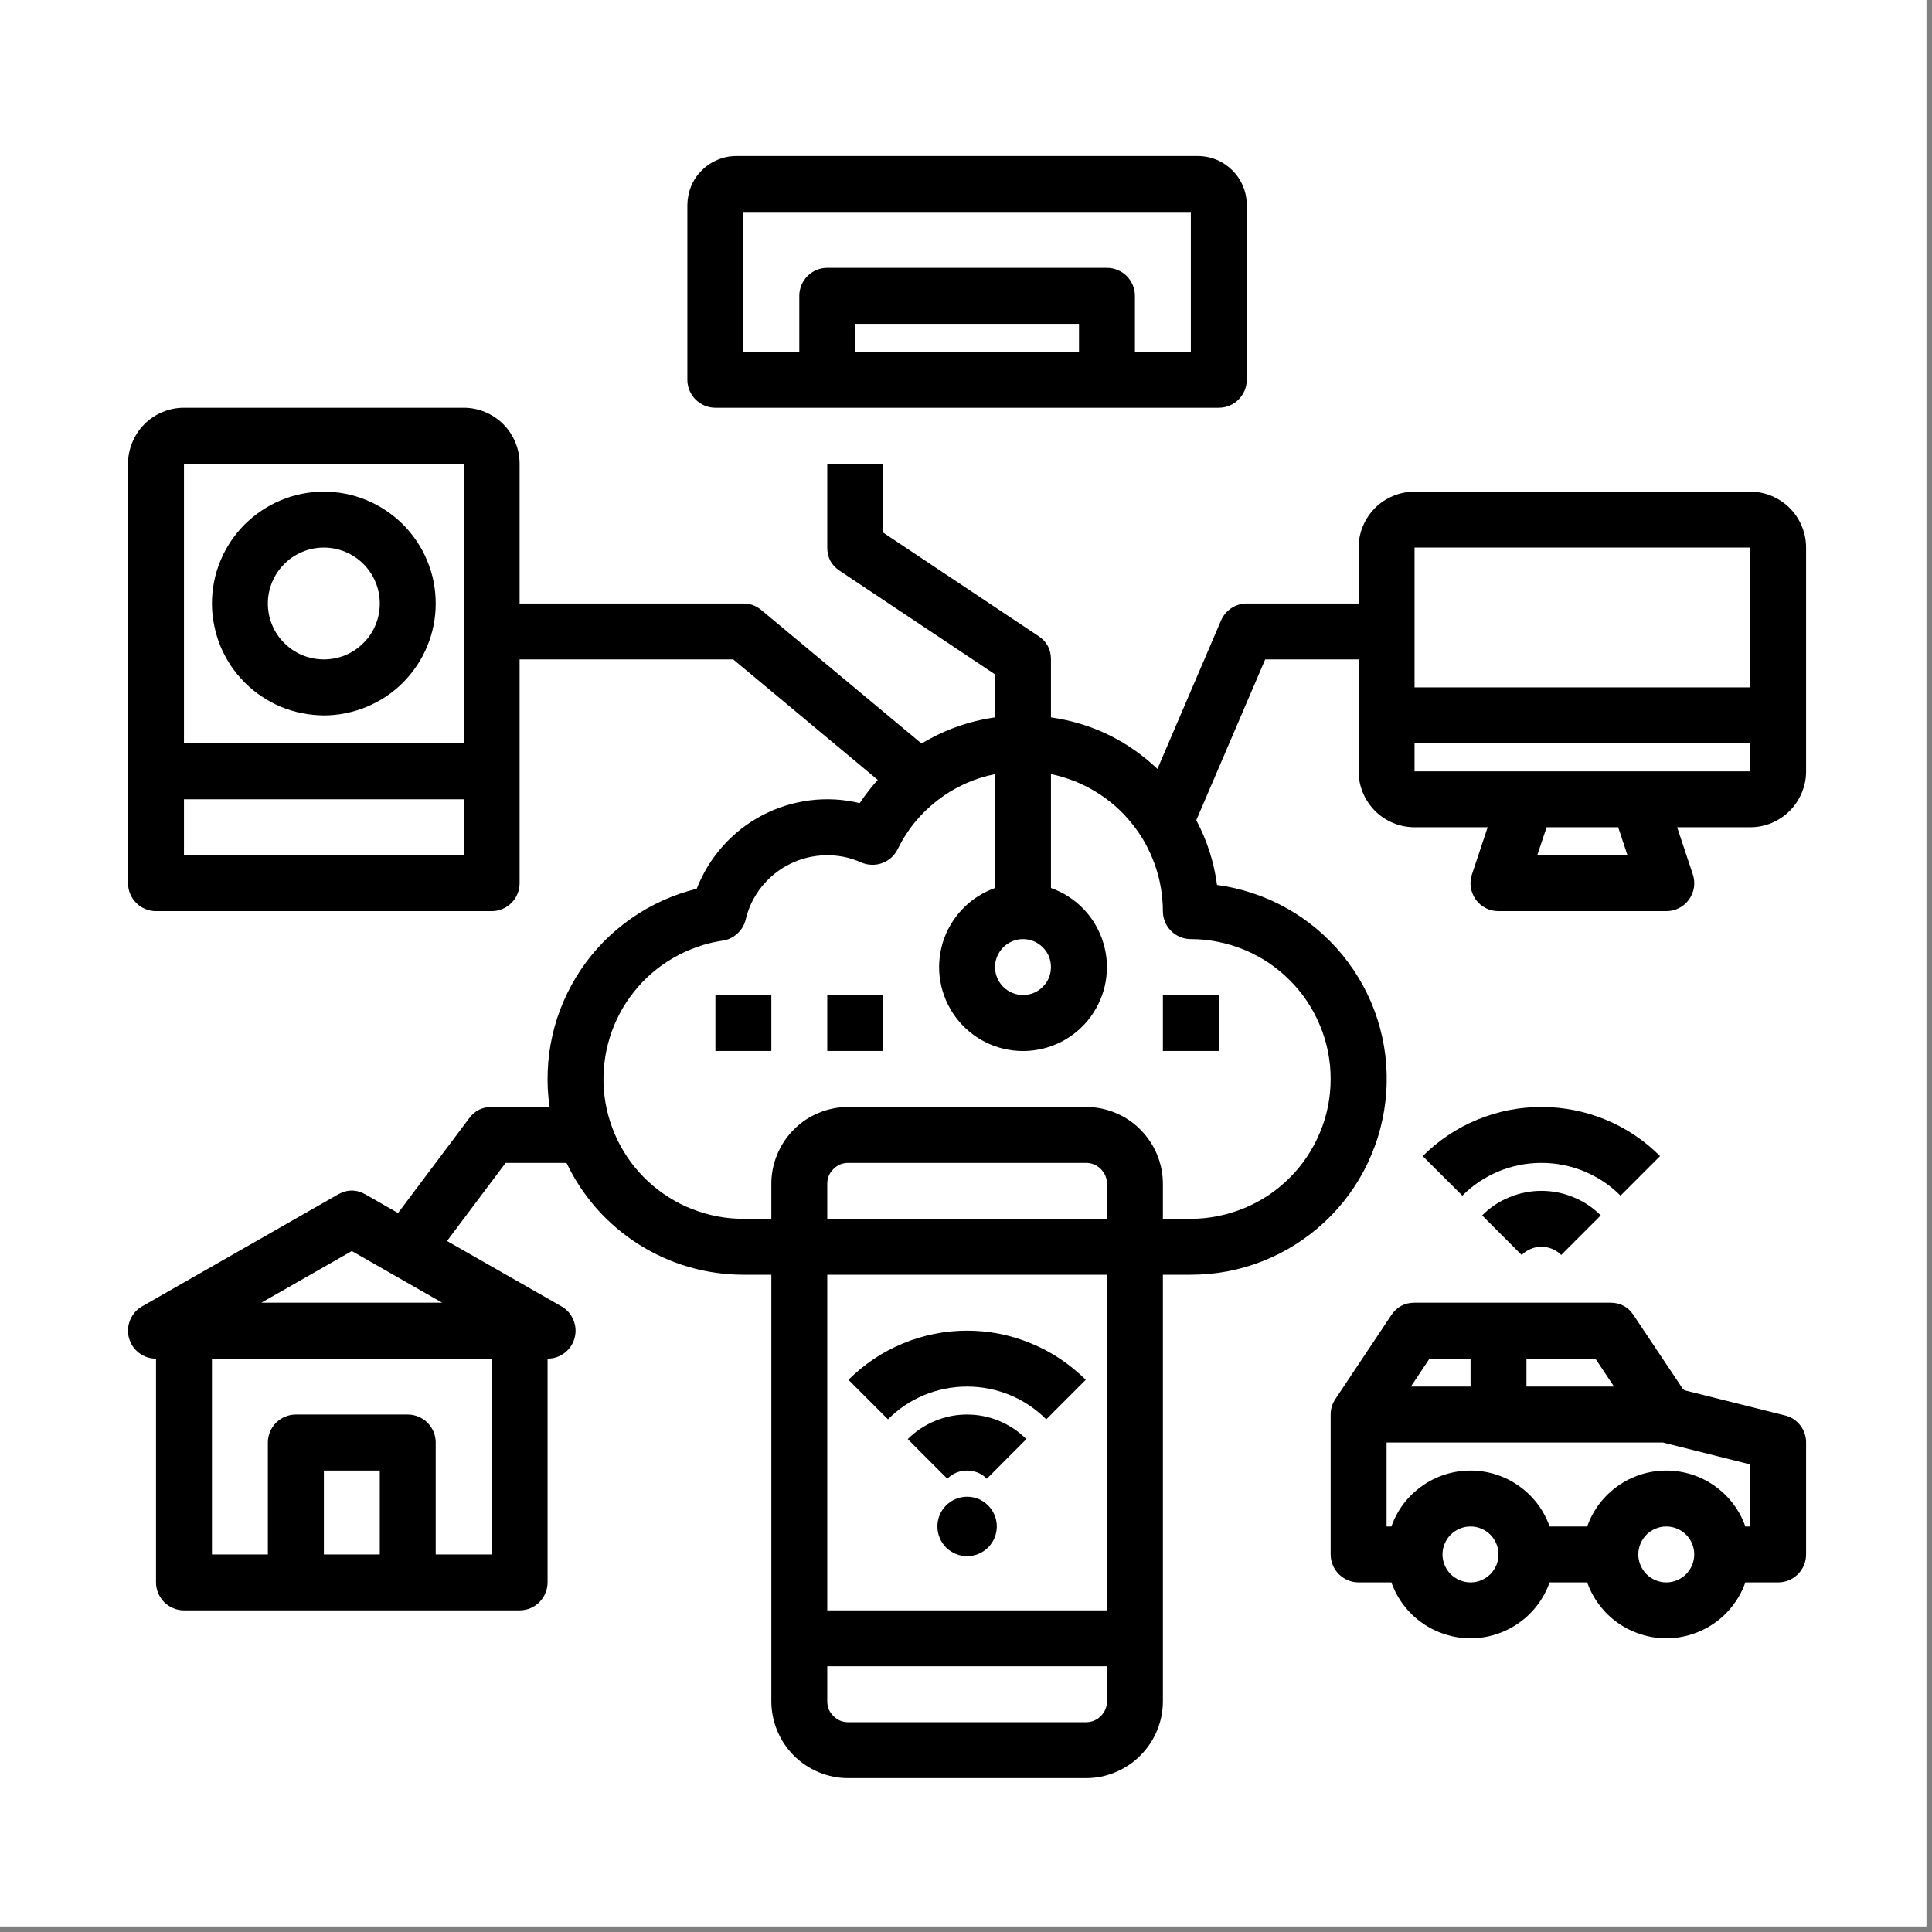
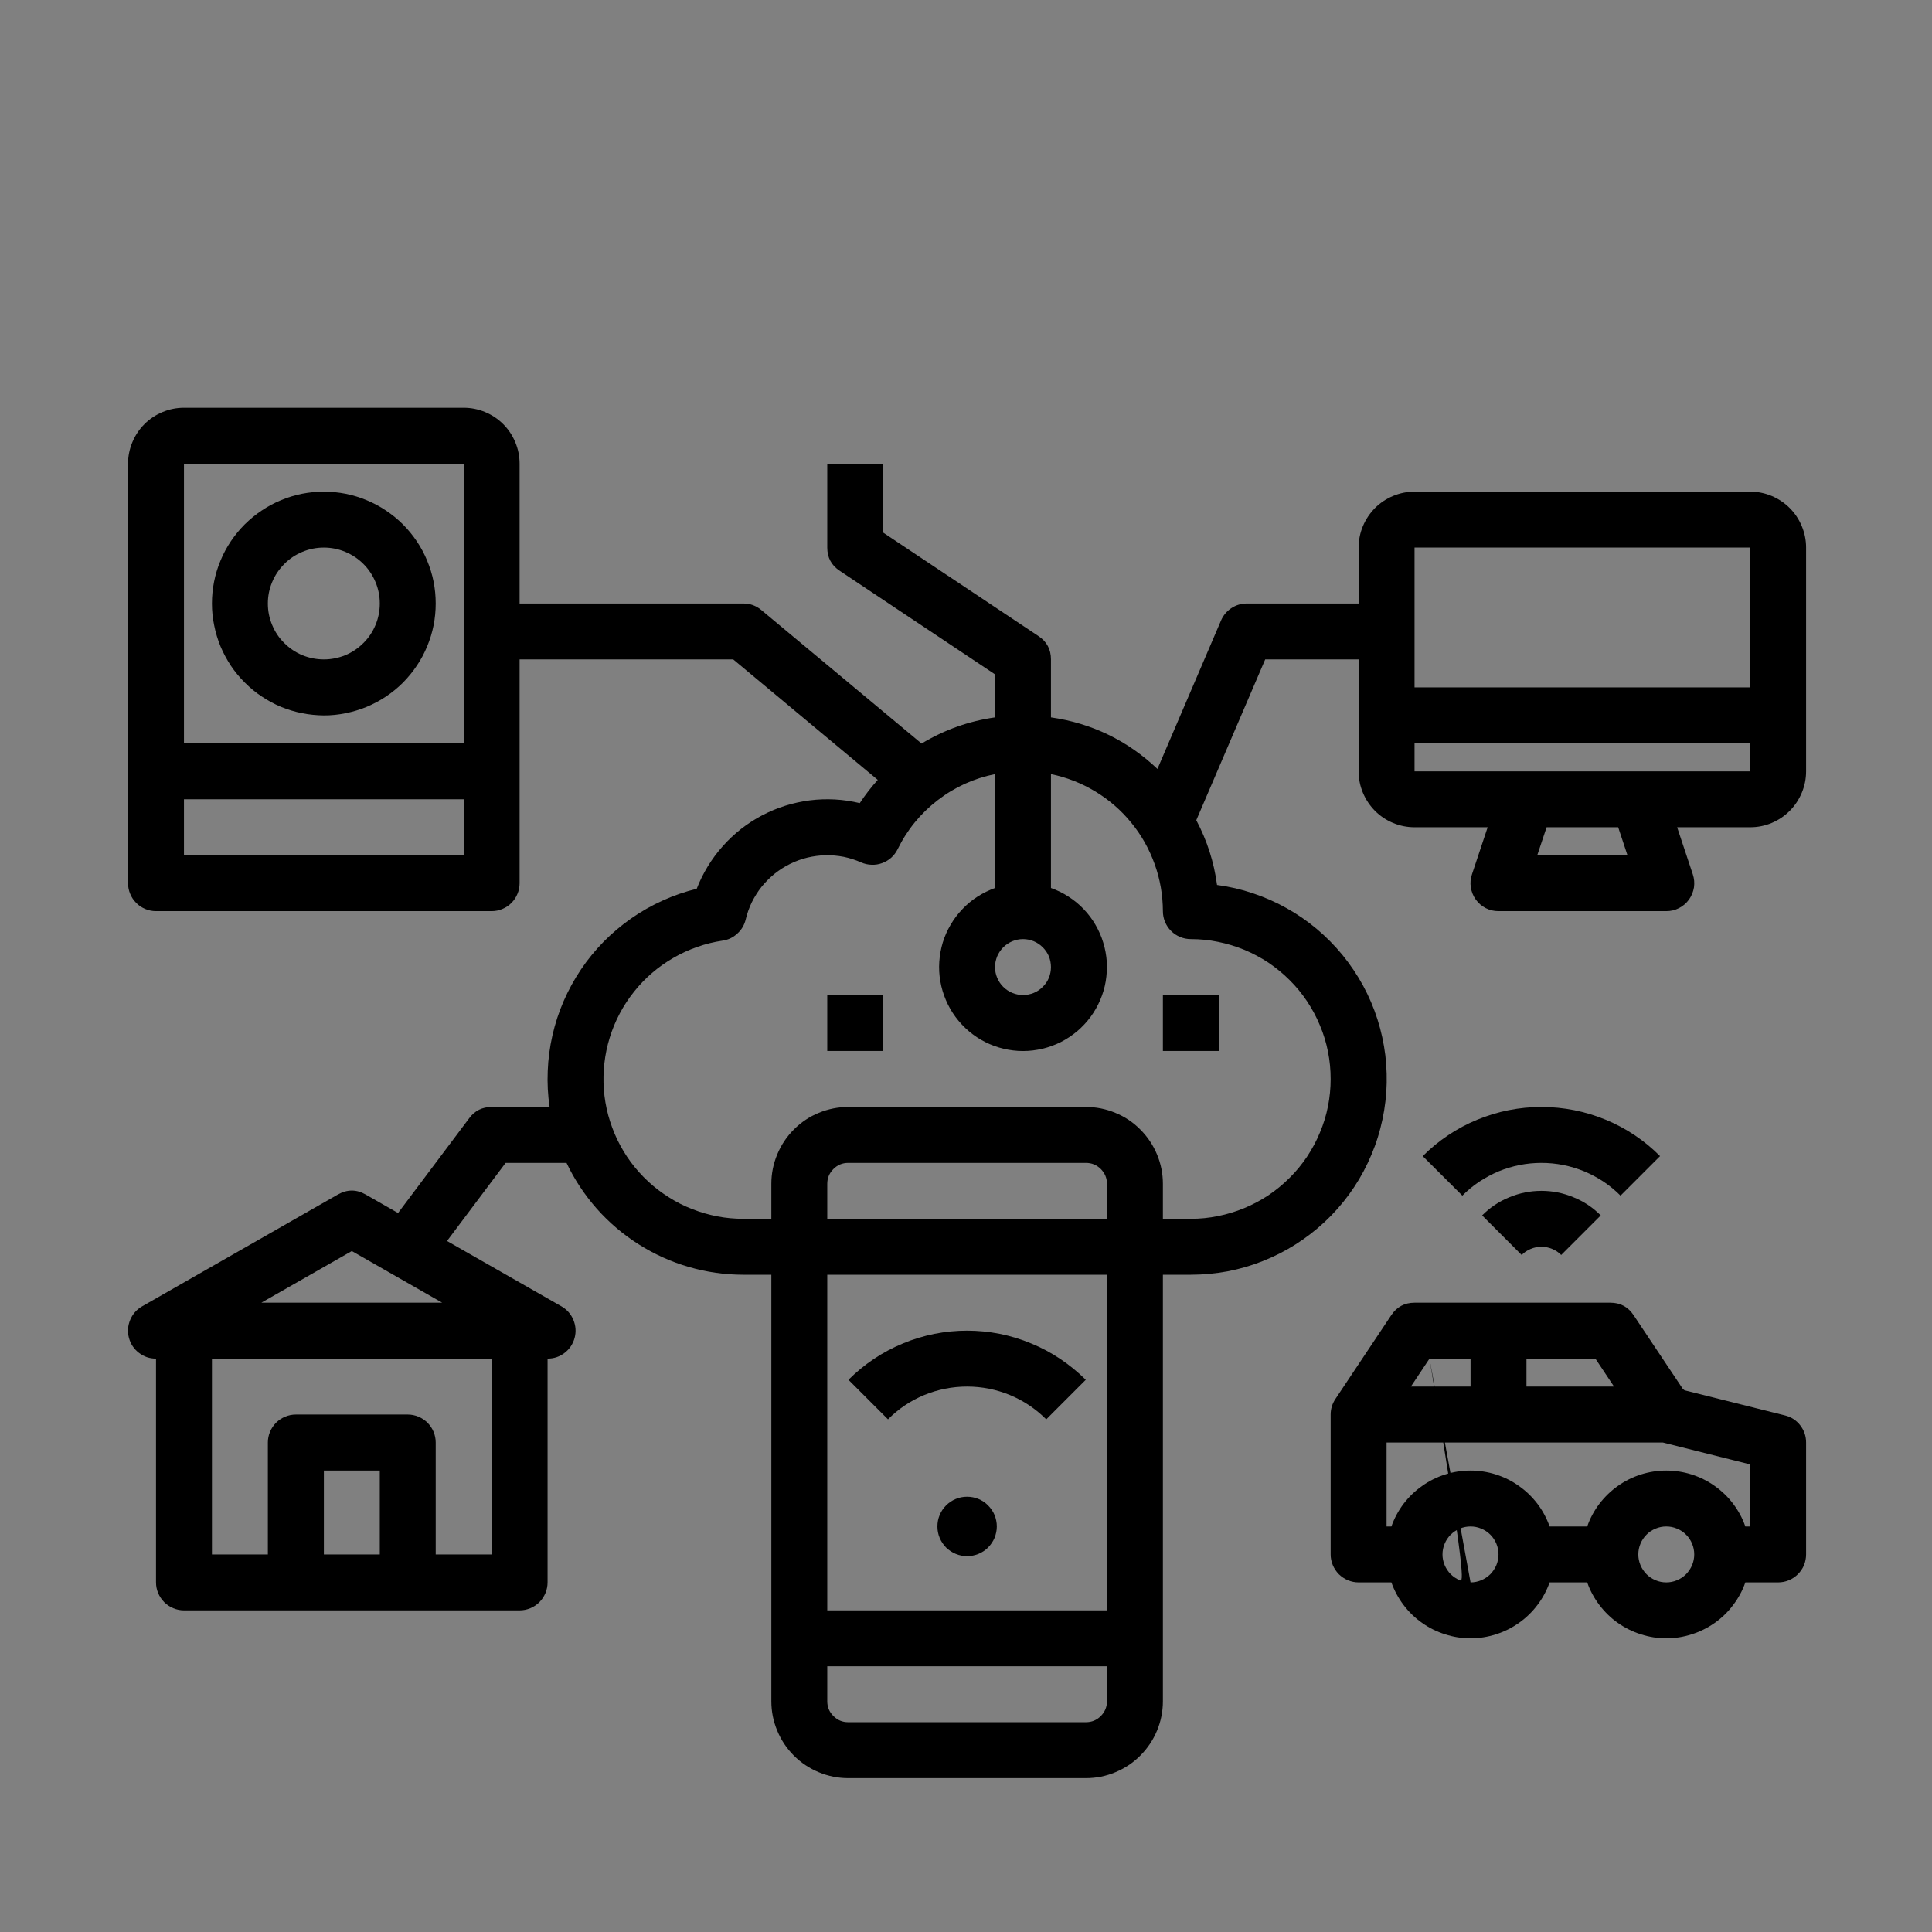
<svg xmlns="http://www.w3.org/2000/svg" width="113" zoomAndPan="magnify" viewBox="0 0 84.75 84.75" height="113" preserveAspectRatio="xMidYMid meet" version="1.0">
  <rect x="0" y="0" width="84.75" height="84.75" fill="#808080" stroke="none" />
  <defs>
    <clipPath id="01b465206c">
      <path d="M 0 0 L 84.5 0 L 84.5 84.5 L 0 84.5 Z M 0 0 " clip-rule="nonzero" />
    </clipPath>
  </defs>
  <g clip-path="url(#01b465206c)">
-     <path fill="#ffffff" d="M 0 0 L 84.5 0 L 84.5 84.5 L 0 84.5 Z M 0 0 " fill-opacity="1" fill-rule="nonzero" />
-     <path fill="#ffffff" d="M 0 0 L 84.5 0 L 84.5 84.5 L 0 84.5 Z M 0 0 " fill-opacity="1" fill-rule="nonzero" />
-   </g>
+     </g>
  <path fill="#000000" d="M 42.422 60.824 C 43.074 60.824 43.699 60.949 44.301 61.195 C 44.902 61.445 45.434 61.801 45.895 62.262 L 47.629 60.527 C 47.285 60.188 46.914 59.883 46.512 59.613 C 46.109 59.344 45.688 59.117 45.238 58.934 C 44.793 58.746 44.332 58.609 43.859 58.512 C 43.383 58.418 42.906 58.371 42.422 58.371 C 41.938 58.371 41.461 58.418 40.988 58.512 C 40.512 58.609 40.051 58.746 39.605 58.934 C 39.16 59.117 38.734 59.344 38.332 59.613 C 37.93 59.883 37.559 60.188 37.219 60.527 L 38.953 62.262 C 39.41 61.801 39.941 61.445 40.543 61.195 C 41.145 60.949 41.773 60.824 42.422 60.824 Z M 42.422 60.824 " fill-opacity="1" fill-rule="nonzero" />
-   <path fill="#000000" d="M 39.82 63.129 L 41.555 64.867 C 41.672 64.75 41.805 64.66 41.953 64.598 C 42.105 64.539 42.262 64.508 42.422 64.508 C 42.586 64.508 42.742 64.539 42.891 64.598 C 43.043 64.66 43.176 64.75 43.289 64.867 L 45.023 63.129 C 44.68 62.785 44.281 62.52 43.832 62.332 C 43.379 62.145 42.91 62.051 42.422 62.051 C 41.934 62.051 41.465 62.145 41.016 62.332 C 40.562 62.52 40.164 62.785 39.82 63.129 Z M 39.82 63.129 " fill-opacity="1" fill-rule="nonzero" />
  <path fill="#000000" d="M 72.82 50.715 C 72.48 50.371 72.109 50.066 71.707 49.797 C 71.305 49.527 70.879 49.301 70.434 49.117 C 69.988 48.934 69.527 48.793 69.055 48.699 C 68.578 48.605 68.102 48.559 67.617 48.559 C 67.133 48.559 66.656 48.605 66.18 48.699 C 65.707 48.793 65.246 48.934 64.801 49.117 C 64.352 49.301 63.93 49.527 63.527 49.797 C 63.125 50.066 62.754 50.371 62.41 50.715 L 64.148 52.449 C 64.375 52.219 64.621 52.016 64.891 51.836 C 65.16 51.66 65.441 51.508 65.738 51.383 C 66.035 51.262 66.344 51.168 66.66 51.105 C 66.977 51.043 67.293 51.012 67.617 51.012 C 67.938 51.012 68.258 51.043 68.574 51.105 C 68.891 51.168 69.195 51.262 69.496 51.383 C 69.793 51.508 70.074 51.66 70.344 51.836 C 70.609 52.016 70.859 52.219 71.086 52.449 Z M 72.82 50.715 " fill-opacity="1" fill-rule="nonzero" />
  <path fill="#000000" d="M 65.016 53.316 L 66.75 55.051 C 66.863 54.934 66.996 54.848 67.148 54.785 C 67.297 54.723 67.453 54.691 67.617 54.691 C 67.781 54.691 67.938 54.723 68.086 54.785 C 68.238 54.848 68.371 54.934 68.484 55.051 L 70.219 53.316 C 69.875 52.969 69.477 52.703 69.023 52.52 C 68.574 52.332 68.105 52.238 67.617 52.238 C 67.129 52.238 66.66 52.332 66.207 52.52 C 65.758 52.703 65.359 52.969 65.016 53.316 Z M 65.016 53.316 " fill-opacity="1" fill-rule="nonzero" />
  <path fill="#000000" d="M 43.727 66.961 C 43.727 67.133 43.691 67.297 43.629 67.457 C 43.562 67.617 43.465 67.758 43.344 67.883 C 43.223 68.004 43.082 68.098 42.922 68.164 C 42.762 68.23 42.594 68.262 42.422 68.262 C 42.25 68.262 42.082 68.23 41.926 68.164 C 41.766 68.098 41.625 68.004 41.5 67.883 C 41.379 67.758 41.285 67.617 41.219 67.457 C 41.152 67.297 41.121 67.133 41.121 66.961 C 41.121 66.785 41.152 66.621 41.219 66.461 C 41.285 66.301 41.379 66.16 41.5 66.039 C 41.625 65.914 41.766 65.82 41.926 65.754 C 42.082 65.688 42.25 65.656 42.422 65.656 C 42.594 65.656 42.762 65.688 42.922 65.754 C 43.082 65.82 43.223 65.914 43.344 66.039 C 43.465 66.16 43.562 66.301 43.629 66.461 C 43.691 66.621 43.727 66.785 43.727 66.961 Z M 43.727 66.961 " fill-opacity="1" fill-rule="nonzero" />
-   <path fill="#000000" d="M 31.383 17.887 L 53.465 17.887 C 53.629 17.887 53.785 17.855 53.934 17.793 C 54.086 17.73 54.219 17.641 54.332 17.527 C 54.445 17.41 54.535 17.277 54.598 17.129 C 54.66 16.977 54.691 16.82 54.691 16.66 L 54.691 8.992 C 54.691 8.707 54.637 8.434 54.527 8.168 C 54.418 7.906 54.262 7.676 54.062 7.473 C 53.859 7.273 53.629 7.117 53.367 7.008 C 53.102 6.898 52.828 6.844 52.543 6.844 L 32.301 6.844 C 32.016 6.844 31.742 6.898 31.48 7.008 C 31.219 7.117 30.984 7.273 30.785 7.473 C 30.582 7.676 30.426 7.906 30.316 8.168 C 30.211 8.434 30.156 8.707 30.152 8.992 L 30.152 16.66 C 30.152 16.82 30.184 16.977 30.246 17.129 C 30.309 17.277 30.398 17.41 30.512 17.527 C 30.629 17.641 30.762 17.73 30.91 17.793 C 31.062 17.855 31.219 17.887 31.383 17.887 Z M 47.332 15.434 L 37.516 15.434 L 37.516 14.207 L 47.332 14.207 Z M 32.609 9.297 L 52.238 9.297 L 52.238 15.434 L 49.785 15.434 L 49.785 12.977 C 49.785 12.816 49.754 12.66 49.691 12.508 C 49.629 12.359 49.539 12.227 49.426 12.109 C 49.309 11.996 49.176 11.906 49.027 11.844 C 48.875 11.781 48.719 11.75 48.559 11.75 L 36.289 11.75 C 36.125 11.75 35.969 11.781 35.82 11.844 C 35.668 11.906 35.535 11.996 35.422 12.109 C 35.305 12.227 35.219 12.359 35.156 12.508 C 35.094 12.66 35.062 12.816 35.062 12.977 L 35.062 15.434 L 32.609 15.434 Z M 32.609 9.297 " fill-opacity="1" fill-rule="nonzero" />
  <path fill="#000000" d="M 76.773 21.566 L 62.051 21.566 C 61.727 21.566 61.414 21.629 61.113 21.754 C 60.812 21.879 60.547 22.055 60.316 22.285 C 60.09 22.516 59.91 22.781 59.785 23.082 C 59.66 23.383 59.598 23.695 59.598 24.02 L 59.598 26.473 L 54.691 26.473 C 54.445 26.473 54.219 26.543 54.016 26.676 C 53.812 26.812 53.66 26.992 53.562 27.219 L 50.773 33.73 C 49.457 32.484 47.898 31.727 46.102 31.469 L 46.102 28.926 C 46.102 28.488 45.922 28.148 45.559 27.906 L 38.742 23.363 L 38.742 20.34 L 36.289 20.34 L 36.289 24.02 C 36.289 24.457 36.469 24.797 36.836 25.039 L 43.648 29.582 L 43.648 31.469 C 42.496 31.633 41.422 32.016 40.426 32.617 L 33.395 26.758 C 33.164 26.566 32.902 26.473 32.609 26.473 L 22.793 26.473 L 22.793 20.34 C 22.793 20.016 22.73 19.703 22.605 19.402 C 22.48 19.102 22.305 18.836 22.074 18.605 C 21.844 18.375 21.578 18.199 21.277 18.074 C 20.977 17.949 20.664 17.887 20.34 17.887 L 8.07 17.887 C 7.746 17.887 7.434 17.949 7.133 18.074 C 6.832 18.199 6.566 18.375 6.336 18.605 C 6.105 18.836 5.93 19.102 5.805 19.402 C 5.68 19.703 5.617 20.016 5.617 20.34 L 5.617 38.742 C 5.617 38.906 5.648 39.062 5.711 39.211 C 5.773 39.363 5.863 39.496 5.977 39.609 C 6.09 39.727 6.223 39.812 6.375 39.875 C 6.523 39.938 6.68 39.969 6.844 39.969 L 21.566 39.969 C 21.73 39.969 21.887 39.938 22.035 39.875 C 22.188 39.812 22.32 39.727 22.434 39.609 C 22.547 39.496 22.637 39.363 22.699 39.211 C 22.762 39.062 22.793 38.906 22.793 38.742 L 22.793 28.926 L 32.164 28.926 L 38.504 34.211 C 38.215 34.531 37.953 34.871 37.715 35.23 C 37.355 35.145 36.992 35.09 36.625 35.07 C 36.258 35.051 35.891 35.062 35.523 35.109 C 35.16 35.156 34.801 35.234 34.449 35.344 C 34.098 35.453 33.758 35.598 33.434 35.766 C 33.105 35.938 32.801 36.137 32.508 36.363 C 32.219 36.59 31.949 36.844 31.707 37.117 C 31.461 37.391 31.242 37.688 31.051 38 C 30.859 38.316 30.695 38.645 30.562 38.988 C 30.051 39.113 29.551 39.285 29.07 39.504 C 28.586 39.723 28.129 39.98 27.695 40.285 C 27.262 40.586 26.859 40.926 26.488 41.301 C 26.117 41.68 25.781 42.086 25.488 42.523 C 25.191 42.965 24.938 43.426 24.727 43.91 C 24.516 44.395 24.352 44.898 24.234 45.414 C 24.117 45.93 24.047 46.449 24.027 46.98 C 24.004 47.508 24.031 48.035 24.109 48.559 L 21.566 48.559 C 21.156 48.559 20.832 48.719 20.586 49.047 L 17.461 53.211 L 16.039 52.398 C 15.637 52.168 15.23 52.168 14.824 52.398 L 6.234 57.305 C 5.992 57.445 5.82 57.641 5.711 57.898 C 5.605 58.156 5.586 58.418 5.656 58.688 C 5.73 58.957 5.875 59.176 6.094 59.344 C 6.316 59.516 6.566 59.598 6.844 59.598 L 6.844 69.414 C 6.844 69.574 6.875 69.734 6.938 69.883 C 7 70.031 7.09 70.164 7.203 70.281 C 7.32 70.395 7.449 70.484 7.602 70.547 C 7.75 70.609 7.91 70.641 8.07 70.641 L 22.793 70.641 C 22.957 70.641 23.113 70.609 23.262 70.547 C 23.414 70.484 23.547 70.395 23.66 70.281 C 23.777 70.164 23.863 70.031 23.926 69.883 C 23.988 69.734 24.02 69.574 24.02 69.414 L 24.02 59.598 C 24.297 59.598 24.547 59.516 24.77 59.344 C 24.988 59.176 25.133 58.957 25.207 58.688 C 25.277 58.418 25.258 58.156 25.152 57.898 C 25.043 57.641 24.871 57.445 24.629 57.305 L 19.609 54.438 L 22.18 51.012 L 24.852 51.012 C 25.199 51.746 25.645 52.414 26.18 53.023 C 26.719 53.629 27.332 54.152 28.02 54.586 C 28.707 55.02 29.438 55.352 30.219 55.578 C 31 55.805 31.797 55.918 32.609 55.918 L 33.836 55.918 L 33.836 74.629 C 33.836 75.074 33.922 75.504 34.094 75.918 C 34.266 76.332 34.508 76.695 34.824 77.012 C 35.141 77.328 35.504 77.57 35.918 77.742 C 36.332 77.914 36.762 78 37.207 78 L 47.637 78 C 48.086 78 48.516 77.914 48.926 77.742 C 49.34 77.57 49.707 77.328 50.02 77.012 C 50.336 76.695 50.582 76.332 50.754 75.918 C 50.926 75.504 51.012 75.074 51.012 74.629 L 51.012 55.918 L 52.238 55.918 C 52.777 55.918 53.312 55.867 53.844 55.77 C 54.375 55.668 54.891 55.52 55.391 55.32 C 55.895 55.121 56.375 54.879 56.828 54.59 C 57.285 54.301 57.711 53.973 58.105 53.605 C 58.5 53.238 58.855 52.836 59.176 52.398 C 59.496 51.961 59.77 51.5 60 51.012 C 60.23 50.523 60.418 50.02 60.551 49.496 C 60.688 48.977 60.773 48.445 60.812 47.906 C 60.848 47.367 60.832 46.832 60.77 46.293 C 60.703 45.758 60.59 45.234 60.426 44.719 C 60.262 44.203 60.051 43.711 59.793 43.234 C 59.535 42.762 59.234 42.316 58.895 41.898 C 58.551 41.48 58.176 41.098 57.762 40.75 C 57.348 40.402 56.906 40.098 56.434 39.836 C 55.961 39.57 55.469 39.355 54.957 39.184 C 54.445 39.012 53.922 38.891 53.387 38.82 C 53.254 37.816 52.949 36.871 52.477 35.98 L 55.5 28.926 L 59.598 28.926 L 59.598 33.836 C 59.598 34.16 59.66 34.473 59.785 34.773 C 59.91 35.074 60.09 35.34 60.316 35.57 C 60.547 35.801 60.812 35.977 61.113 36.102 C 61.414 36.227 61.727 36.289 62.051 36.289 L 65.258 36.289 L 64.57 38.355 C 64.508 38.543 64.488 38.73 64.52 38.926 C 64.551 39.121 64.621 39.301 64.738 39.461 C 64.852 39.621 65 39.746 65.172 39.836 C 65.348 39.926 65.535 39.969 65.734 39.969 L 73.094 39.969 C 73.293 39.969 73.477 39.926 73.652 39.836 C 73.828 39.746 73.973 39.621 74.09 39.461 C 74.203 39.301 74.277 39.121 74.309 38.926 C 74.336 38.73 74.32 38.543 74.258 38.355 L 73.57 36.289 L 76.773 36.289 C 77.102 36.289 77.414 36.227 77.715 36.102 C 78.012 35.977 78.277 35.801 78.508 35.57 C 78.738 35.34 78.914 35.074 79.039 34.773 C 79.164 34.473 79.227 34.16 79.227 33.836 L 79.227 24.02 C 79.227 23.695 79.164 23.383 79.039 23.082 C 78.914 22.781 78.738 22.516 78.508 22.285 C 78.277 22.055 78.012 21.879 77.715 21.754 C 77.414 21.629 77.102 21.566 76.773 21.566 Z M 20.34 37.516 L 8.07 37.516 L 8.07 35.062 L 20.34 35.062 Z M 20.34 32.609 L 8.07 32.609 L 8.07 20.34 L 20.34 20.34 Z M 15.434 54.879 L 19.398 57.145 L 11.465 57.145 Z M 16.66 68.188 L 14.207 68.188 L 14.207 64.508 L 16.66 64.508 Z M 21.566 59.598 L 21.566 68.188 L 19.113 68.188 L 19.113 63.277 C 19.113 63.117 19.082 62.961 19.02 62.809 C 18.957 62.66 18.867 62.527 18.754 62.41 C 18.637 62.297 18.504 62.207 18.355 62.145 C 18.203 62.082 18.047 62.051 17.887 62.051 L 12.977 62.051 C 12.816 62.051 12.66 62.082 12.508 62.145 C 12.359 62.207 12.227 62.297 12.109 62.41 C 11.996 62.527 11.906 62.66 11.844 62.809 C 11.781 62.961 11.75 63.117 11.75 63.277 L 11.75 68.188 L 9.297 68.188 L 9.297 59.598 Z M 44.875 41.195 C 45.039 41.195 45.195 41.227 45.348 41.289 C 45.496 41.352 45.629 41.441 45.742 41.555 C 45.859 41.672 45.949 41.805 46.012 41.953 C 46.07 42.102 46.102 42.262 46.102 42.422 C 46.102 42.586 46.07 42.742 46.012 42.891 C 45.949 43.043 45.859 43.176 45.742 43.289 C 45.629 43.406 45.496 43.492 45.348 43.555 C 45.195 43.617 45.039 43.648 44.875 43.648 C 44.715 43.648 44.559 43.617 44.406 43.555 C 44.258 43.492 44.125 43.406 44.008 43.289 C 43.895 43.176 43.805 43.043 43.742 42.891 C 43.68 42.742 43.648 42.586 43.648 42.422 C 43.648 42.262 43.68 42.105 43.742 41.953 C 43.805 41.805 43.895 41.672 44.008 41.555 C 44.125 41.441 44.258 41.352 44.406 41.289 C 44.559 41.227 44.715 41.195 44.875 41.195 Z M 48.559 74.629 C 48.559 74.883 48.465 75.098 48.289 75.277 C 48.109 75.457 47.891 75.547 47.637 75.547 L 37.207 75.547 C 36.953 75.547 36.738 75.457 36.559 75.277 C 36.379 75.098 36.289 74.883 36.289 74.629 L 36.289 73.094 L 48.559 73.094 Z M 48.559 70.641 L 36.289 70.641 L 36.289 55.918 L 48.559 55.918 Z M 48.559 53.465 L 36.289 53.465 L 36.289 51.93 C 36.289 51.676 36.379 51.461 36.559 51.281 C 36.738 51.102 36.953 51.012 37.207 51.012 L 47.637 51.012 C 47.891 51.012 48.109 51.102 48.289 51.281 C 48.465 51.461 48.559 51.676 48.559 51.93 Z M 58.371 47.332 C 58.371 47.734 58.332 48.133 58.254 48.527 C 58.176 48.922 58.059 49.305 57.902 49.676 C 57.75 50.047 57.559 50.402 57.336 50.738 C 57.113 51.07 56.859 51.383 56.574 51.664 C 56.289 51.949 55.98 52.203 55.645 52.43 C 55.309 52.652 54.957 52.84 54.582 52.996 C 54.211 53.148 53.828 53.266 53.434 53.344 C 53.039 53.426 52.641 53.465 52.238 53.465 L 51.012 53.465 L 51.012 51.93 C 51.012 51.484 50.926 51.055 50.754 50.641 C 50.582 50.227 50.336 49.863 50.02 49.547 C 49.707 49.23 49.34 48.984 48.926 48.816 C 48.516 48.645 48.086 48.559 47.637 48.559 L 37.207 48.559 C 36.762 48.559 36.332 48.645 35.918 48.816 C 35.504 48.984 35.141 49.23 34.824 49.547 C 34.508 49.863 34.266 50.227 34.094 50.641 C 33.922 51.055 33.836 51.484 33.836 51.93 L 33.836 53.465 L 32.609 53.465 C 32.223 53.465 31.844 53.43 31.469 53.359 C 31.09 53.285 30.723 53.18 30.367 53.039 C 30.008 52.902 29.668 52.73 29.344 52.523 C 29.02 52.32 28.715 52.09 28.434 51.828 C 28.152 51.566 27.898 51.281 27.668 50.973 C 27.441 50.664 27.246 50.336 27.078 49.992 C 26.914 49.645 26.781 49.285 26.68 48.918 C 26.582 48.547 26.516 48.168 26.488 47.785 C 26.461 47.402 26.469 47.023 26.512 46.641 C 26.555 46.258 26.633 45.887 26.746 45.52 C 26.859 45.152 27.004 44.801 27.184 44.461 C 27.363 44.121 27.574 43.801 27.812 43.504 C 28.051 43.203 28.316 42.926 28.609 42.676 C 28.898 42.426 29.211 42.207 29.543 42.016 C 29.875 41.824 30.223 41.664 30.586 41.539 C 30.945 41.41 31.316 41.32 31.699 41.262 C 31.945 41.227 32.16 41.125 32.344 40.953 C 32.531 40.785 32.652 40.578 32.711 40.336 C 32.773 40.074 32.863 39.82 32.98 39.578 C 33.102 39.336 33.242 39.109 33.41 38.898 C 33.582 38.688 33.77 38.5 33.98 38.328 C 34.191 38.16 34.414 38.016 34.656 37.898 C 34.898 37.777 35.152 37.684 35.414 37.621 C 35.676 37.559 35.941 37.523 36.211 37.516 C 36.48 37.512 36.746 37.535 37.012 37.586 C 37.277 37.641 37.531 37.723 37.777 37.832 C 37.922 37.895 38.074 37.93 38.23 37.934 C 38.391 37.941 38.543 37.918 38.691 37.863 C 38.84 37.809 38.977 37.73 39.094 37.625 C 39.211 37.52 39.305 37.395 39.375 37.254 C 39.793 36.402 40.375 35.688 41.129 35.105 C 41.879 34.527 42.719 34.145 43.648 33.957 L 43.648 38.953 C 43.379 39.051 43.121 39.176 42.879 39.332 C 42.637 39.488 42.418 39.668 42.219 39.879 C 42.02 40.086 41.848 40.312 41.703 40.562 C 41.555 40.809 41.441 41.07 41.355 41.348 C 41.273 41.621 41.223 41.902 41.203 42.188 C 41.184 42.477 41.199 42.762 41.25 43.047 C 41.297 43.328 41.379 43.602 41.492 43.867 C 41.605 44.133 41.746 44.379 41.918 44.613 C 42.09 44.844 42.285 45.051 42.504 45.238 C 42.723 45.422 42.961 45.582 43.219 45.711 C 43.477 45.84 43.746 45.938 44.023 46.004 C 44.305 46.07 44.59 46.105 44.875 46.105 C 45.164 46.105 45.449 46.07 45.727 46.004 C 46.008 45.938 46.277 45.84 46.535 45.711 C 46.789 45.582 47.027 45.422 47.25 45.238 C 47.469 45.051 47.664 44.844 47.836 44.613 C 48.008 44.379 48.148 44.133 48.262 43.867 C 48.375 43.602 48.457 43.328 48.504 43.047 C 48.551 42.762 48.566 42.477 48.551 42.188 C 48.531 41.902 48.48 41.621 48.395 41.348 C 48.312 41.07 48.195 40.809 48.051 40.562 C 47.906 40.312 47.734 40.086 47.535 39.879 C 47.336 39.668 47.113 39.488 46.871 39.332 C 46.633 39.176 46.375 39.051 46.102 38.953 L 46.102 33.957 C 46.797 34.102 47.445 34.355 48.047 34.719 C 48.652 35.086 49.18 35.543 49.625 36.09 C 50.074 36.637 50.414 37.246 50.652 37.91 C 50.891 38.574 51.008 39.262 51.012 39.969 C 51.012 40.133 51.043 40.289 51.105 40.438 C 51.168 40.59 51.254 40.723 51.371 40.836 C 51.484 40.953 51.617 41.039 51.77 41.102 C 51.918 41.164 52.074 41.195 52.238 41.195 C 52.641 41.195 53.039 41.234 53.434 41.316 C 53.828 41.395 54.211 41.512 54.582 41.664 C 54.957 41.82 55.309 42.008 55.645 42.23 C 55.98 42.457 56.289 42.711 56.574 42.996 C 56.859 43.277 57.113 43.59 57.336 43.922 C 57.559 44.258 57.75 44.613 57.902 44.984 C 58.059 45.355 58.176 45.738 58.254 46.133 C 58.332 46.527 58.371 46.926 58.371 47.332 Z M 62.051 24.02 L 76.773 24.02 L 76.777 30.152 L 62.051 30.152 Z M 67.434 37.516 L 67.844 36.289 L 70.984 36.289 L 71.391 37.516 Z M 76.773 33.836 L 62.051 33.836 L 62.051 32.609 L 76.777 32.609 L 76.777 33.836 Z M 76.773 33.836 " fill-opacity="1" fill-rule="nonzero" />
  <path fill="#000000" d="M 14.207 31.383 C 14.527 31.383 14.848 31.352 15.164 31.285 C 15.48 31.223 15.785 31.129 16.082 31.008 C 16.379 30.883 16.664 30.734 16.93 30.555 C 17.199 30.375 17.449 30.172 17.676 29.945 C 17.902 29.715 18.105 29.469 18.285 29.199 C 18.465 28.934 18.617 28.648 18.738 28.352 C 18.863 28.055 18.957 27.746 19.02 27.43 C 19.082 27.113 19.113 26.797 19.113 26.473 C 19.113 26.152 19.082 25.832 19.02 25.516 C 18.957 25.199 18.863 24.895 18.738 24.594 C 18.617 24.297 18.465 24.016 18.285 23.746 C 18.105 23.48 17.902 23.23 17.676 23.004 C 17.449 22.777 17.199 22.574 16.93 22.395 C 16.664 22.215 16.379 22.062 16.082 21.941 C 15.785 21.816 15.48 21.723 15.164 21.66 C 14.848 21.598 14.527 21.566 14.207 21.566 C 13.883 21.566 13.562 21.598 13.246 21.66 C 12.934 21.723 12.625 21.816 12.328 21.941 C 12.031 22.062 11.746 22.215 11.48 22.395 C 11.211 22.574 10.965 22.777 10.734 23.004 C 10.508 23.23 10.305 23.48 10.125 23.746 C 9.945 24.016 9.793 24.297 9.672 24.594 C 9.547 24.895 9.453 25.199 9.391 25.516 C 9.328 25.832 9.297 26.152 9.297 26.473 C 9.297 26.797 9.328 27.113 9.395 27.43 C 9.457 27.746 9.551 28.055 9.672 28.352 C 9.797 28.648 9.949 28.93 10.125 29.199 C 10.305 29.465 10.508 29.715 10.738 29.941 C 10.965 30.168 11.211 30.375 11.48 30.551 C 11.746 30.73 12.031 30.883 12.328 31.008 C 12.625 31.129 12.934 31.223 13.25 31.285 C 13.562 31.348 13.883 31.379 14.207 31.383 Z M 14.207 24.02 C 14.531 24.02 14.844 24.082 15.145 24.207 C 15.445 24.332 15.711 24.508 15.941 24.738 C 16.172 24.969 16.348 25.234 16.473 25.535 C 16.598 25.836 16.66 26.148 16.66 26.473 C 16.66 26.801 16.598 27.113 16.473 27.414 C 16.348 27.715 16.172 27.98 15.941 28.207 C 15.711 28.438 15.445 28.617 15.145 28.742 C 14.844 28.863 14.531 28.926 14.207 28.926 C 13.879 28.926 13.566 28.863 13.266 28.742 C 12.965 28.617 12.699 28.438 12.469 28.207 C 12.238 27.98 12.062 27.715 11.938 27.414 C 11.812 27.113 11.75 26.801 11.75 26.473 C 11.75 26.148 11.812 25.836 11.938 25.535 C 12.062 25.234 12.242 24.969 12.473 24.738 C 12.699 24.508 12.965 24.332 13.266 24.207 C 13.566 24.082 13.879 24.02 14.207 24.02 Z M 14.207 24.02 " fill-opacity="1" fill-rule="nonzero" />
-   <path fill="#000000" d="M 31.383 43.648 L 33.836 43.648 L 33.836 46.102 L 31.383 46.102 Z M 31.383 43.648 " fill-opacity="1" fill-rule="nonzero" />
  <path fill="#000000" d="M 36.289 43.648 L 38.742 43.648 L 38.742 46.102 L 36.289 46.102 Z M 36.289 43.648 " fill-opacity="1" fill-rule="nonzero" />
  <path fill="#000000" d="M 51.012 43.648 L 53.465 43.648 L 53.465 46.102 L 51.012 46.102 Z M 51.012 43.648 " fill-opacity="1" fill-rule="nonzero" />
-   <path fill="#000000" d="M 78.301 62.09 L 73.895 60.988 C 73.871 60.969 73.848 60.949 73.824 60.934 L 71.66 57.691 C 71.418 57.328 71.078 57.145 70.641 57.145 L 62.051 57.145 C 61.613 57.145 61.273 57.328 61.031 57.691 L 58.578 61.371 C 58.441 61.578 58.371 61.805 58.371 62.051 L 58.371 68.188 C 58.371 68.348 58.402 68.504 58.465 68.656 C 58.527 68.805 58.617 68.938 58.73 69.055 C 58.848 69.168 58.98 69.258 59.129 69.32 C 59.281 69.383 59.438 69.414 59.598 69.414 L 61.035 69.414 C 61.164 69.773 61.34 70.102 61.57 70.406 C 61.801 70.711 62.07 70.973 62.383 71.191 C 62.691 71.41 63.027 71.578 63.391 71.691 C 63.754 71.809 64.125 71.867 64.508 71.867 C 64.887 71.867 65.258 71.809 65.621 71.691 C 65.984 71.578 66.32 71.41 66.629 71.191 C 66.941 70.973 67.211 70.711 67.441 70.406 C 67.672 70.102 67.848 69.773 67.977 69.414 L 69.625 69.414 C 69.75 69.773 69.93 70.102 70.16 70.406 C 70.391 70.711 70.66 70.973 70.969 71.191 C 71.281 71.41 71.617 71.578 71.98 71.691 C 72.344 71.809 72.715 71.867 73.094 71.867 C 73.473 71.867 73.848 71.809 74.207 71.691 C 74.57 71.578 74.906 71.41 75.219 71.191 C 75.527 70.973 75.801 70.711 76.027 70.406 C 76.258 70.102 76.438 69.773 76.562 69.414 L 78 69.414 C 78.164 69.414 78.32 69.383 78.473 69.32 C 78.621 69.258 78.754 69.168 78.867 69.055 C 78.984 68.938 79.074 68.805 79.137 68.656 C 79.195 68.504 79.227 68.348 79.227 68.188 L 79.227 63.277 C 79.227 62.996 79.141 62.746 78.969 62.523 C 78.797 62.301 78.57 62.156 78.301 62.09 Z M 70.801 60.824 L 66.961 60.824 L 66.961 59.598 L 69.984 59.598 Z M 62.707 59.598 L 64.508 59.598 L 64.508 60.824 L 61.891 60.824 Z M 64.508 69.414 C 64.344 69.414 64.188 69.383 64.035 69.32 C 63.887 69.258 63.754 69.168 63.637 69.055 C 63.523 68.938 63.434 68.805 63.371 68.656 C 63.309 68.504 63.277 68.348 63.277 68.188 C 63.277 68.023 63.309 67.867 63.371 67.719 C 63.434 67.566 63.523 67.434 63.637 67.32 C 63.754 67.203 63.887 67.117 64.035 67.055 C 64.188 66.992 64.344 66.961 64.508 66.961 C 64.668 66.961 64.824 66.992 64.977 67.055 C 65.125 67.117 65.258 67.203 65.375 67.32 C 65.488 67.434 65.578 67.566 65.641 67.719 C 65.703 67.867 65.734 68.023 65.734 68.188 C 65.734 68.348 65.703 68.504 65.641 68.656 C 65.578 68.805 65.488 68.938 65.375 69.055 C 65.258 69.168 65.125 69.258 64.977 69.32 C 64.824 69.383 64.668 69.414 64.508 69.414 Z M 73.094 69.414 C 72.93 69.414 72.773 69.383 72.625 69.32 C 72.473 69.258 72.34 69.168 72.227 69.055 C 72.113 68.938 72.023 68.805 71.961 68.656 C 71.898 68.504 71.867 68.348 71.867 68.188 C 71.867 68.023 71.898 67.867 71.961 67.719 C 72.023 67.566 72.113 67.434 72.227 67.32 C 72.34 67.203 72.473 67.117 72.625 67.055 C 72.773 66.992 72.93 66.961 73.094 66.961 C 73.258 66.961 73.414 66.992 73.562 67.055 C 73.715 67.117 73.848 67.203 73.961 67.32 C 74.078 67.434 74.164 67.566 74.227 67.719 C 74.289 67.867 74.32 68.023 74.32 68.188 C 74.32 68.348 74.289 68.504 74.227 68.656 C 74.164 68.805 74.074 68.938 73.961 69.055 C 73.848 69.168 73.715 69.258 73.562 69.32 C 73.414 69.383 73.258 69.414 73.094 69.414 Z M 76.773 66.961 L 76.562 66.961 C 76.438 66.602 76.258 66.27 76.027 65.965 C 75.801 65.664 75.527 65.402 75.219 65.184 C 74.906 64.961 74.57 64.797 74.207 64.68 C 73.848 64.566 73.473 64.508 73.094 64.508 C 72.715 64.508 72.344 64.566 71.98 64.68 C 71.617 64.797 71.281 64.961 70.969 65.184 C 70.66 65.402 70.391 65.664 70.16 65.965 C 69.93 66.27 69.75 66.602 69.625 66.961 L 67.977 66.961 C 67.848 66.602 67.672 66.27 67.441 65.965 C 67.211 65.664 66.941 65.402 66.629 65.184 C 66.32 64.961 65.984 64.797 65.621 64.68 C 65.258 64.566 64.887 64.508 64.508 64.508 C 64.125 64.508 63.754 64.566 63.391 64.68 C 63.027 64.797 62.691 64.961 62.383 65.184 C 62.07 65.402 61.801 65.664 61.57 65.965 C 61.34 66.27 61.164 66.602 61.035 66.961 L 60.824 66.961 L 60.824 63.277 L 72.941 63.277 L 76.773 64.238 Z M 76.773 66.961 " fill-opacity="1" fill-rule="nonzero" />
+   <path fill="#000000" d="M 78.301 62.09 L 73.895 60.988 C 73.871 60.969 73.848 60.949 73.824 60.934 L 71.66 57.691 C 71.418 57.328 71.078 57.145 70.641 57.145 L 62.051 57.145 C 61.613 57.145 61.273 57.328 61.031 57.691 L 58.578 61.371 C 58.441 61.578 58.371 61.805 58.371 62.051 L 58.371 68.188 C 58.371 68.348 58.402 68.504 58.465 68.656 C 58.527 68.805 58.617 68.938 58.73 69.055 C 58.848 69.168 58.98 69.258 59.129 69.32 C 59.281 69.383 59.438 69.414 59.598 69.414 L 61.035 69.414 C 61.164 69.773 61.34 70.102 61.57 70.406 C 61.801 70.711 62.07 70.973 62.383 71.191 C 62.691 71.41 63.027 71.578 63.391 71.691 C 63.754 71.809 64.125 71.867 64.508 71.867 C 64.887 71.867 65.258 71.809 65.621 71.691 C 65.984 71.578 66.32 71.41 66.629 71.191 C 66.941 70.973 67.211 70.711 67.441 70.406 C 67.672 70.102 67.848 69.773 67.977 69.414 L 69.625 69.414 C 69.75 69.773 69.93 70.102 70.16 70.406 C 70.391 70.711 70.66 70.973 70.969 71.191 C 71.281 71.41 71.617 71.578 71.98 71.691 C 72.344 71.809 72.715 71.867 73.094 71.867 C 73.473 71.867 73.848 71.809 74.207 71.691 C 74.57 71.578 74.906 71.41 75.219 71.191 C 75.527 70.973 75.801 70.711 76.027 70.406 C 76.258 70.102 76.438 69.773 76.562 69.414 L 78 69.414 C 78.164 69.414 78.32 69.383 78.473 69.32 C 78.621 69.258 78.754 69.168 78.867 69.055 C 78.984 68.938 79.074 68.805 79.137 68.656 C 79.195 68.504 79.227 68.348 79.227 68.188 L 79.227 63.277 C 79.227 62.996 79.141 62.746 78.969 62.523 C 78.797 62.301 78.57 62.156 78.301 62.09 Z M 70.801 60.824 L 66.961 60.824 L 66.961 59.598 L 69.984 59.598 Z M 62.707 59.598 L 64.508 59.598 L 64.508 60.824 L 61.891 60.824 Z C 64.344 69.414 64.188 69.383 64.035 69.32 C 63.887 69.258 63.754 69.168 63.637 69.055 C 63.523 68.938 63.434 68.805 63.371 68.656 C 63.309 68.504 63.277 68.348 63.277 68.188 C 63.277 68.023 63.309 67.867 63.371 67.719 C 63.434 67.566 63.523 67.434 63.637 67.32 C 63.754 67.203 63.887 67.117 64.035 67.055 C 64.188 66.992 64.344 66.961 64.508 66.961 C 64.668 66.961 64.824 66.992 64.977 67.055 C 65.125 67.117 65.258 67.203 65.375 67.32 C 65.488 67.434 65.578 67.566 65.641 67.719 C 65.703 67.867 65.734 68.023 65.734 68.188 C 65.734 68.348 65.703 68.504 65.641 68.656 C 65.578 68.805 65.488 68.938 65.375 69.055 C 65.258 69.168 65.125 69.258 64.977 69.32 C 64.824 69.383 64.668 69.414 64.508 69.414 Z M 73.094 69.414 C 72.93 69.414 72.773 69.383 72.625 69.32 C 72.473 69.258 72.34 69.168 72.227 69.055 C 72.113 68.938 72.023 68.805 71.961 68.656 C 71.898 68.504 71.867 68.348 71.867 68.188 C 71.867 68.023 71.898 67.867 71.961 67.719 C 72.023 67.566 72.113 67.434 72.227 67.32 C 72.34 67.203 72.473 67.117 72.625 67.055 C 72.773 66.992 72.93 66.961 73.094 66.961 C 73.258 66.961 73.414 66.992 73.562 67.055 C 73.715 67.117 73.848 67.203 73.961 67.32 C 74.078 67.434 74.164 67.566 74.227 67.719 C 74.289 67.867 74.32 68.023 74.32 68.188 C 74.32 68.348 74.289 68.504 74.227 68.656 C 74.164 68.805 74.074 68.938 73.961 69.055 C 73.848 69.168 73.715 69.258 73.562 69.32 C 73.414 69.383 73.258 69.414 73.094 69.414 Z M 76.773 66.961 L 76.562 66.961 C 76.438 66.602 76.258 66.27 76.027 65.965 C 75.801 65.664 75.527 65.402 75.219 65.184 C 74.906 64.961 74.57 64.797 74.207 64.68 C 73.848 64.566 73.473 64.508 73.094 64.508 C 72.715 64.508 72.344 64.566 71.98 64.68 C 71.617 64.797 71.281 64.961 70.969 65.184 C 70.66 65.402 70.391 65.664 70.16 65.965 C 69.93 66.27 69.75 66.602 69.625 66.961 L 67.977 66.961 C 67.848 66.602 67.672 66.27 67.441 65.965 C 67.211 65.664 66.941 65.402 66.629 65.184 C 66.32 64.961 65.984 64.797 65.621 64.68 C 65.258 64.566 64.887 64.508 64.508 64.508 C 64.125 64.508 63.754 64.566 63.391 64.68 C 63.027 64.797 62.691 64.961 62.383 65.184 C 62.07 65.402 61.801 65.664 61.57 65.965 C 61.34 66.27 61.164 66.602 61.035 66.961 L 60.824 66.961 L 60.824 63.277 L 72.941 63.277 L 76.773 64.238 Z M 76.773 66.961 " fill-opacity="1" fill-rule="nonzero" />
</svg>